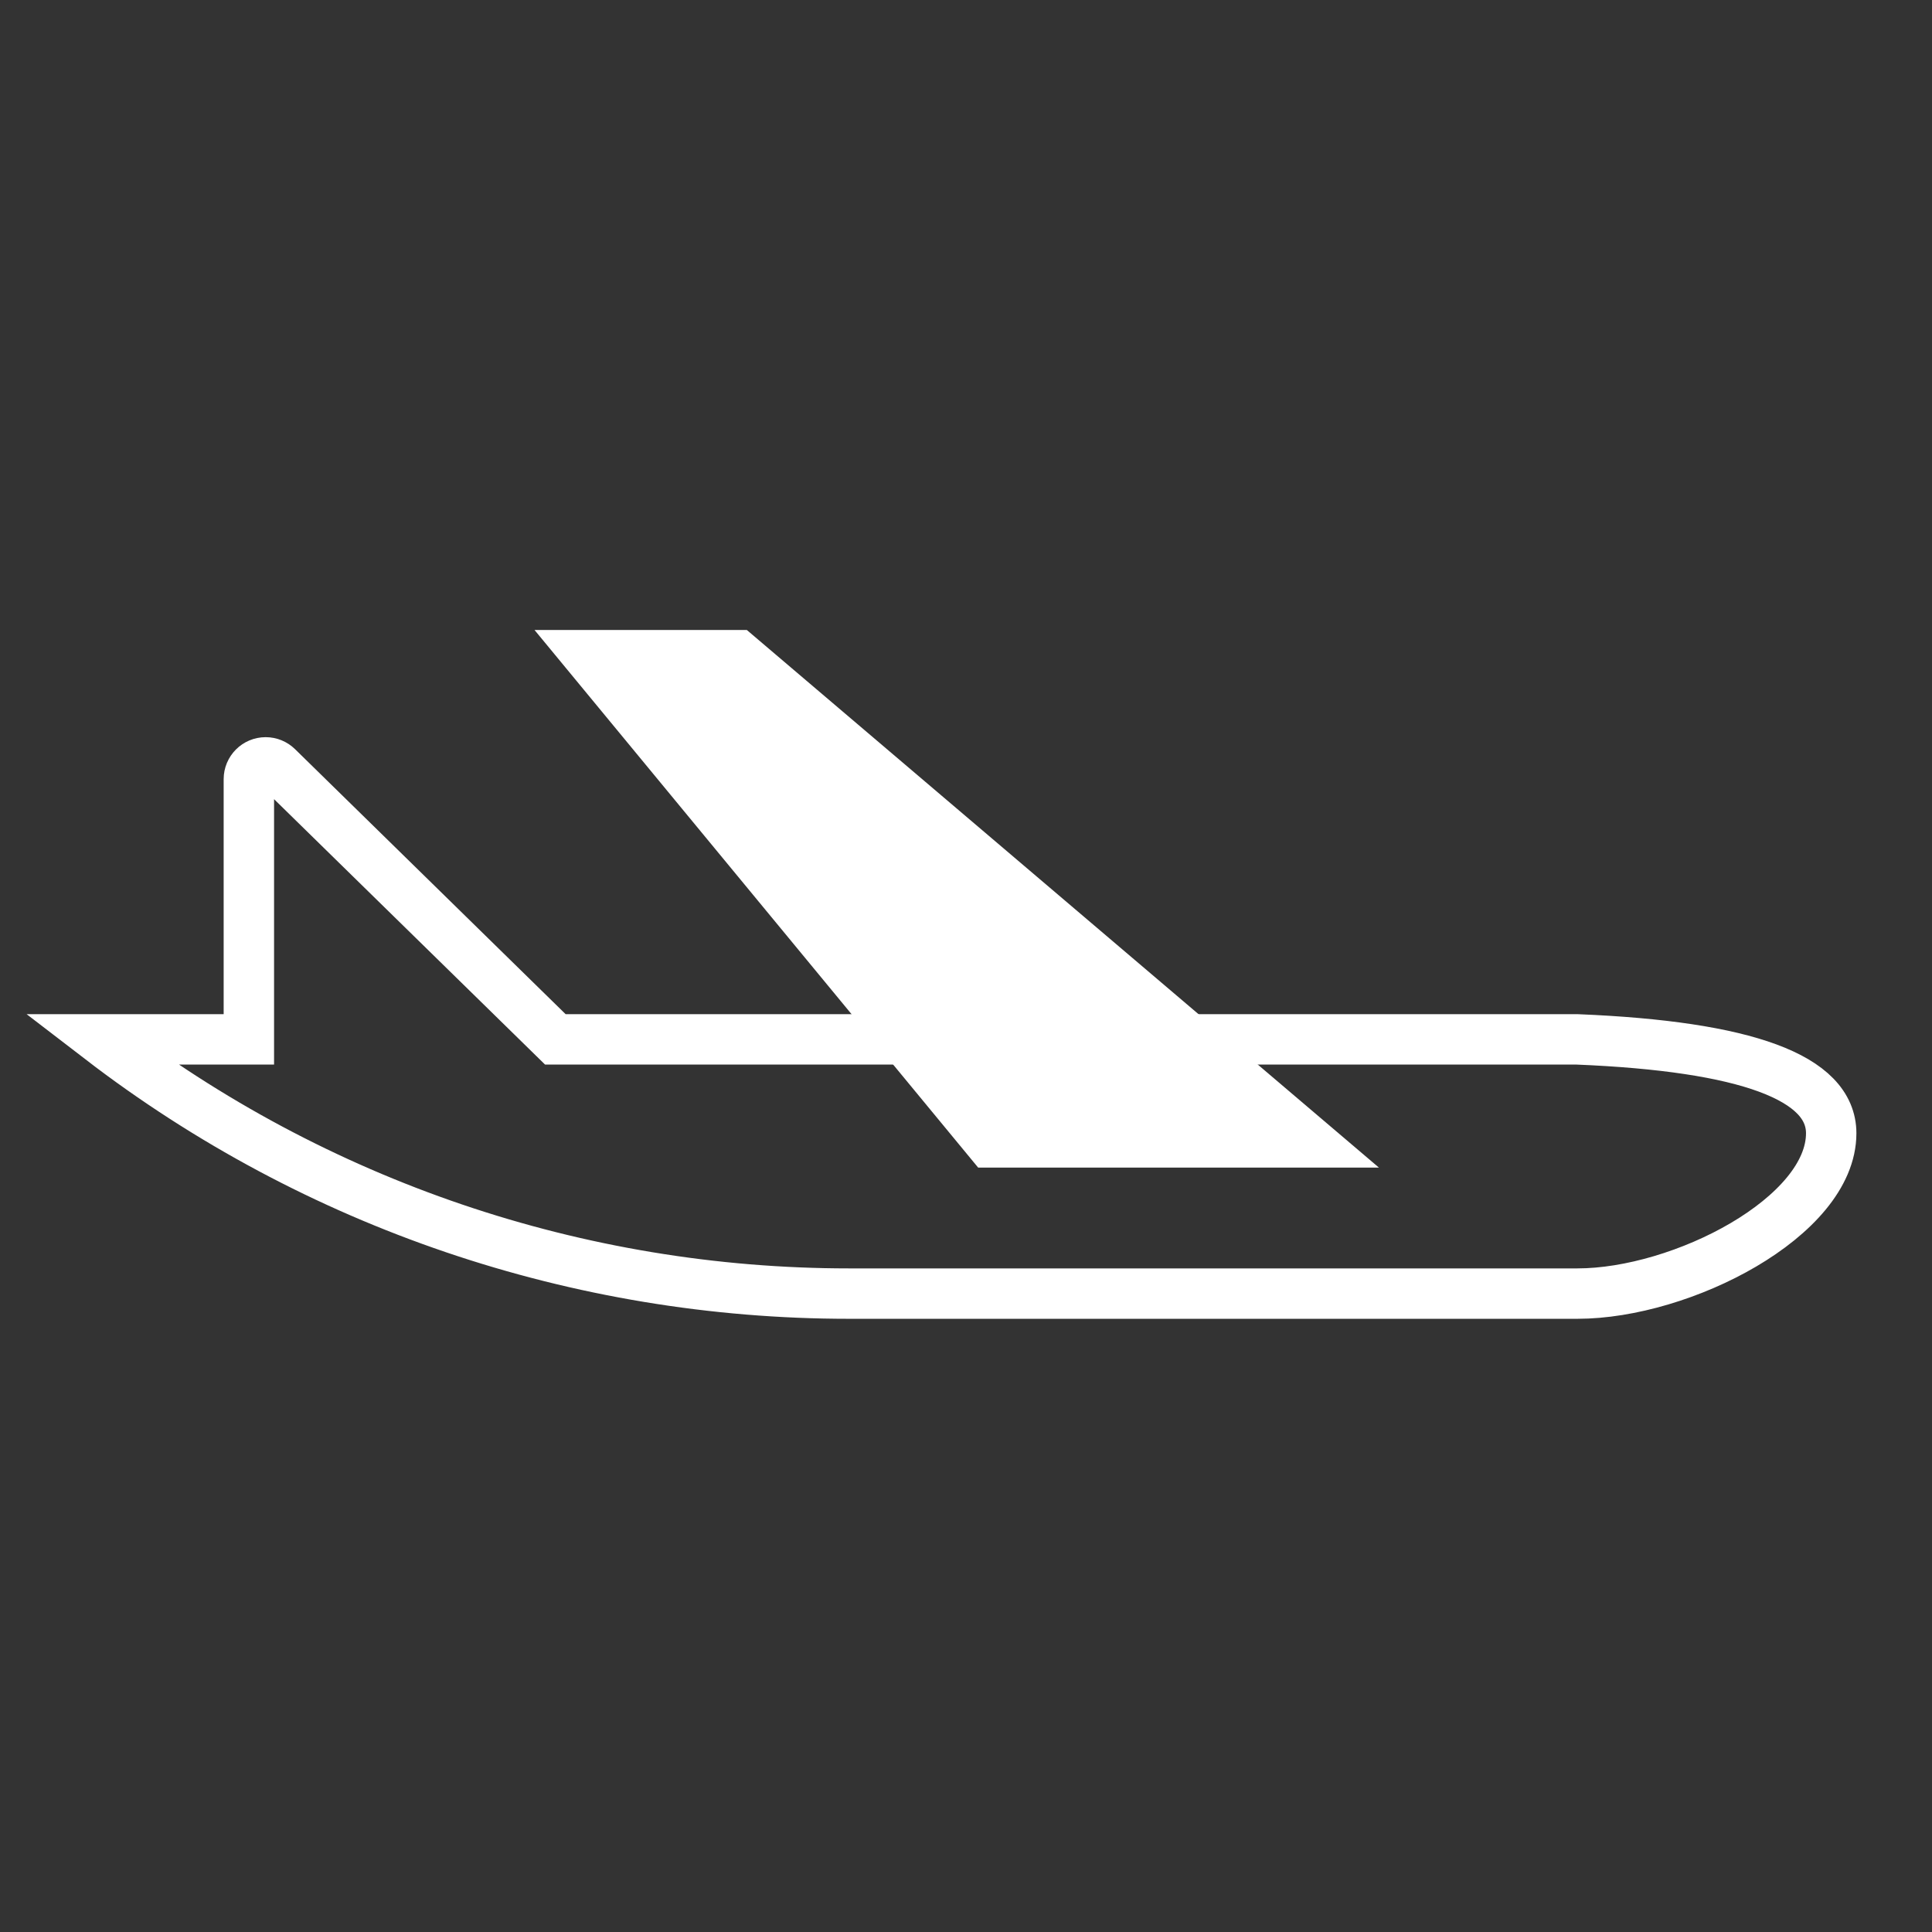
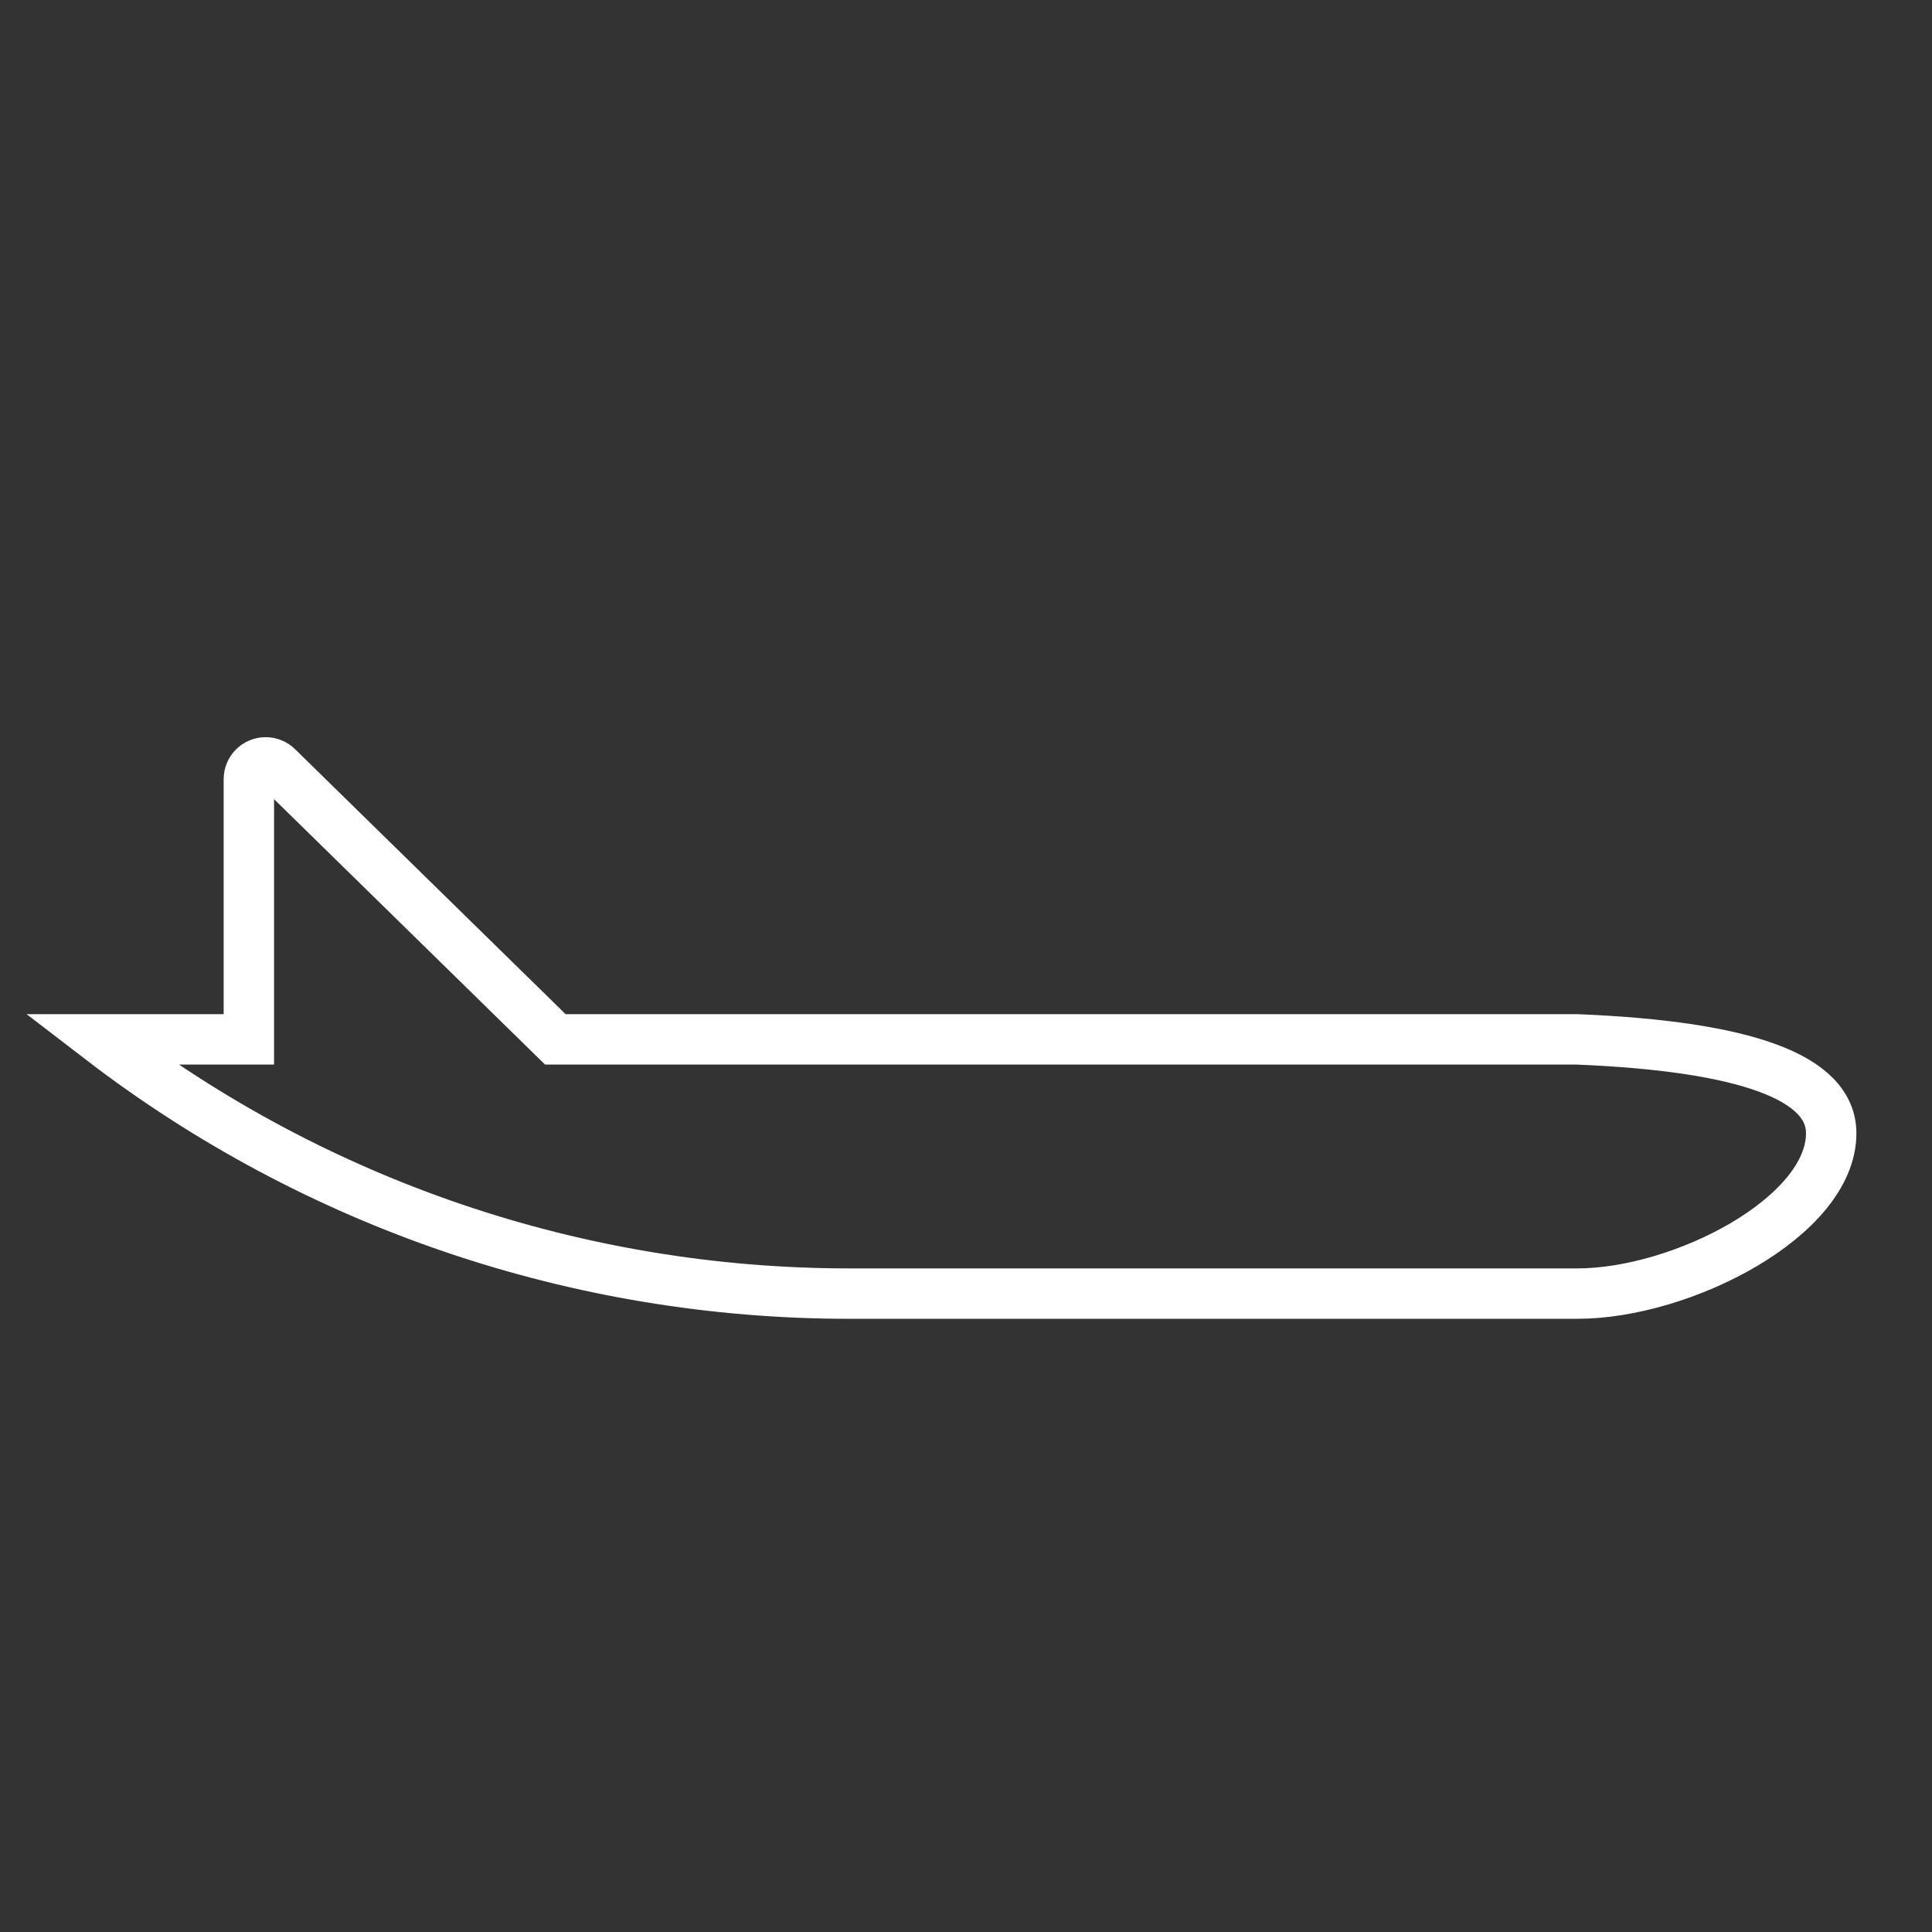
<svg xmlns="http://www.w3.org/2000/svg" version="1.1" viewBox="0 0 115 115" height="115px" width="115px">
  <rect x="0" y="0" width="115" height="115" fill="#333333" stroke="none" />
  <title>Grip Icon  Copy 5</title>
  <g fill-rule="evenodd" fill="none" stroke-width="1" stroke="none" id="Page-1">
    <g stroke-width="3" stroke="#FFFFFF" transform="translate(6, 39)" id="Group-19-Copy-2">
      <path id="Rectangle" d="M0,22.868 L8.813,22.868 L8.813,7.379 C8.813,6.827 9.261,6.379 9.813,6.379 C10.075,6.379 10.326,6.482 10.513,6.665 L27.057,22.868 L27.057,22.868 L87.887,22.868 C97.962,23.281 103,25.144 103,28.458 C103,33.428 94.12,38 87.887,38 C73.437,38 58.987,38 44.536,38 C28.429,38 12.773,32.681 -1.59567576e-14,22.868 L0,22.868 L0,22.868 Z" />
-       <polygon points="29 0 37.903 0 72 29 52.931 29" fill="#FFFFFF" id="Rectangle" />
    </g>
  </g>
</svg>